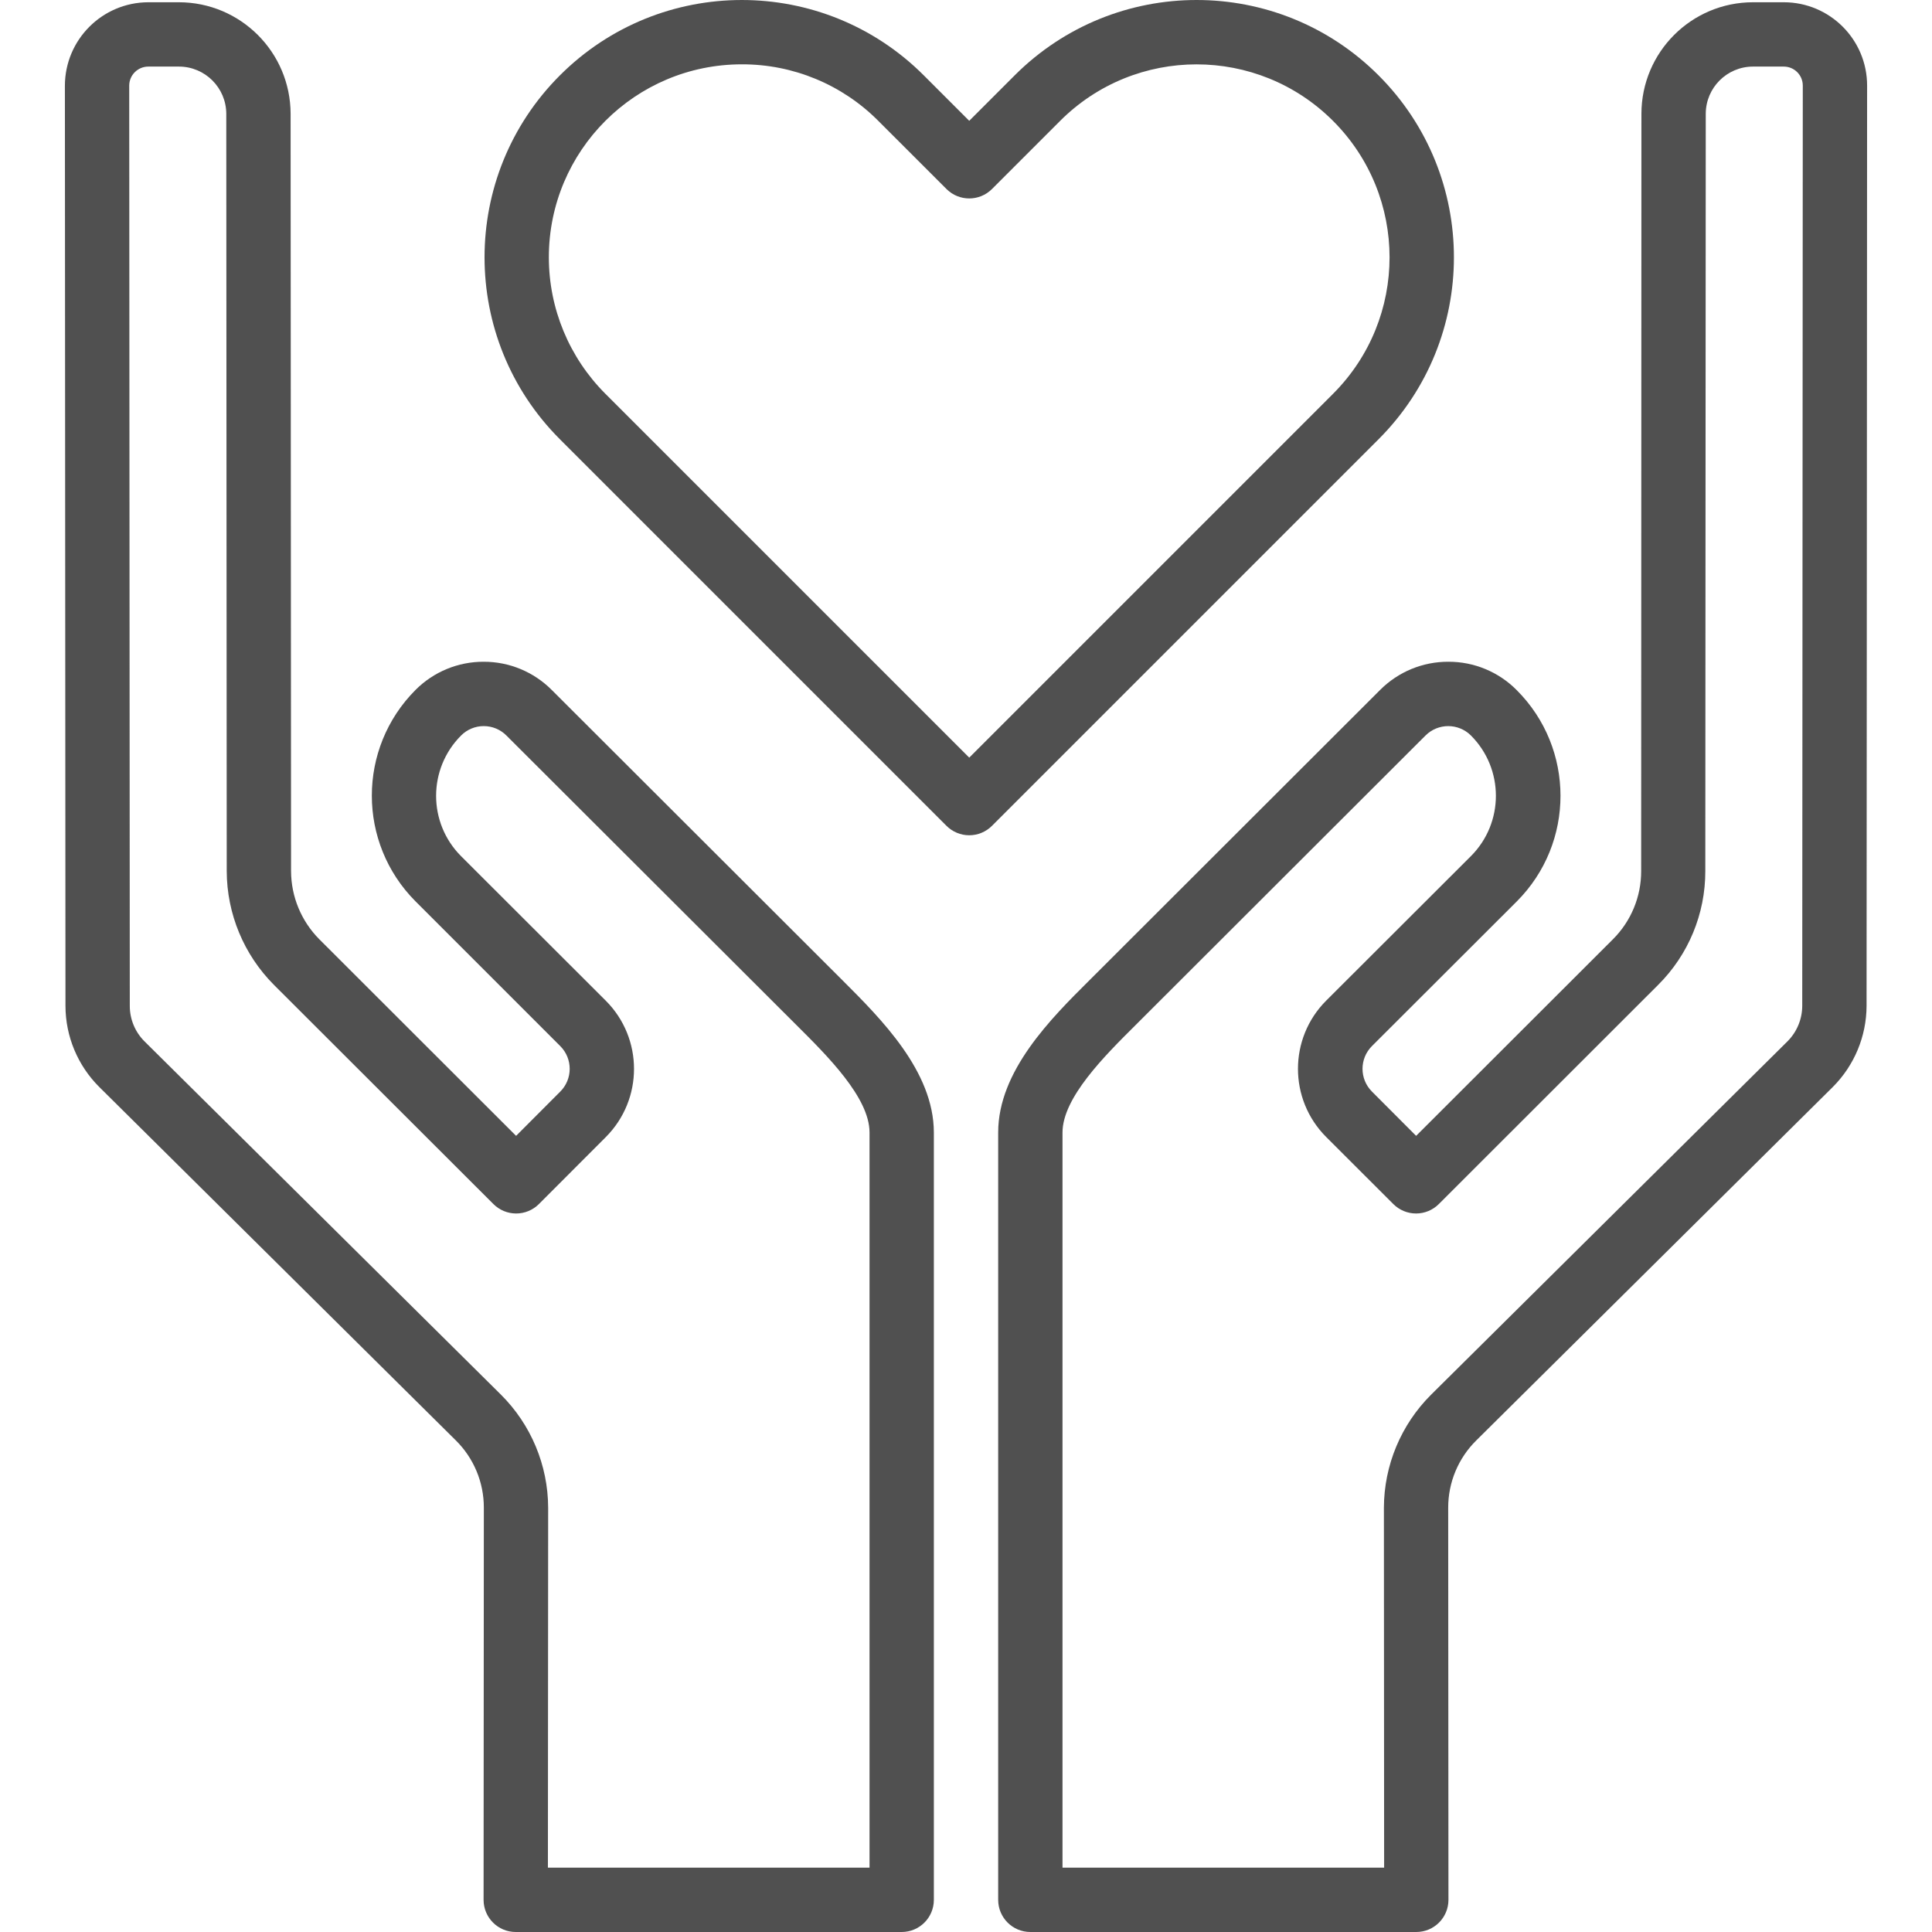
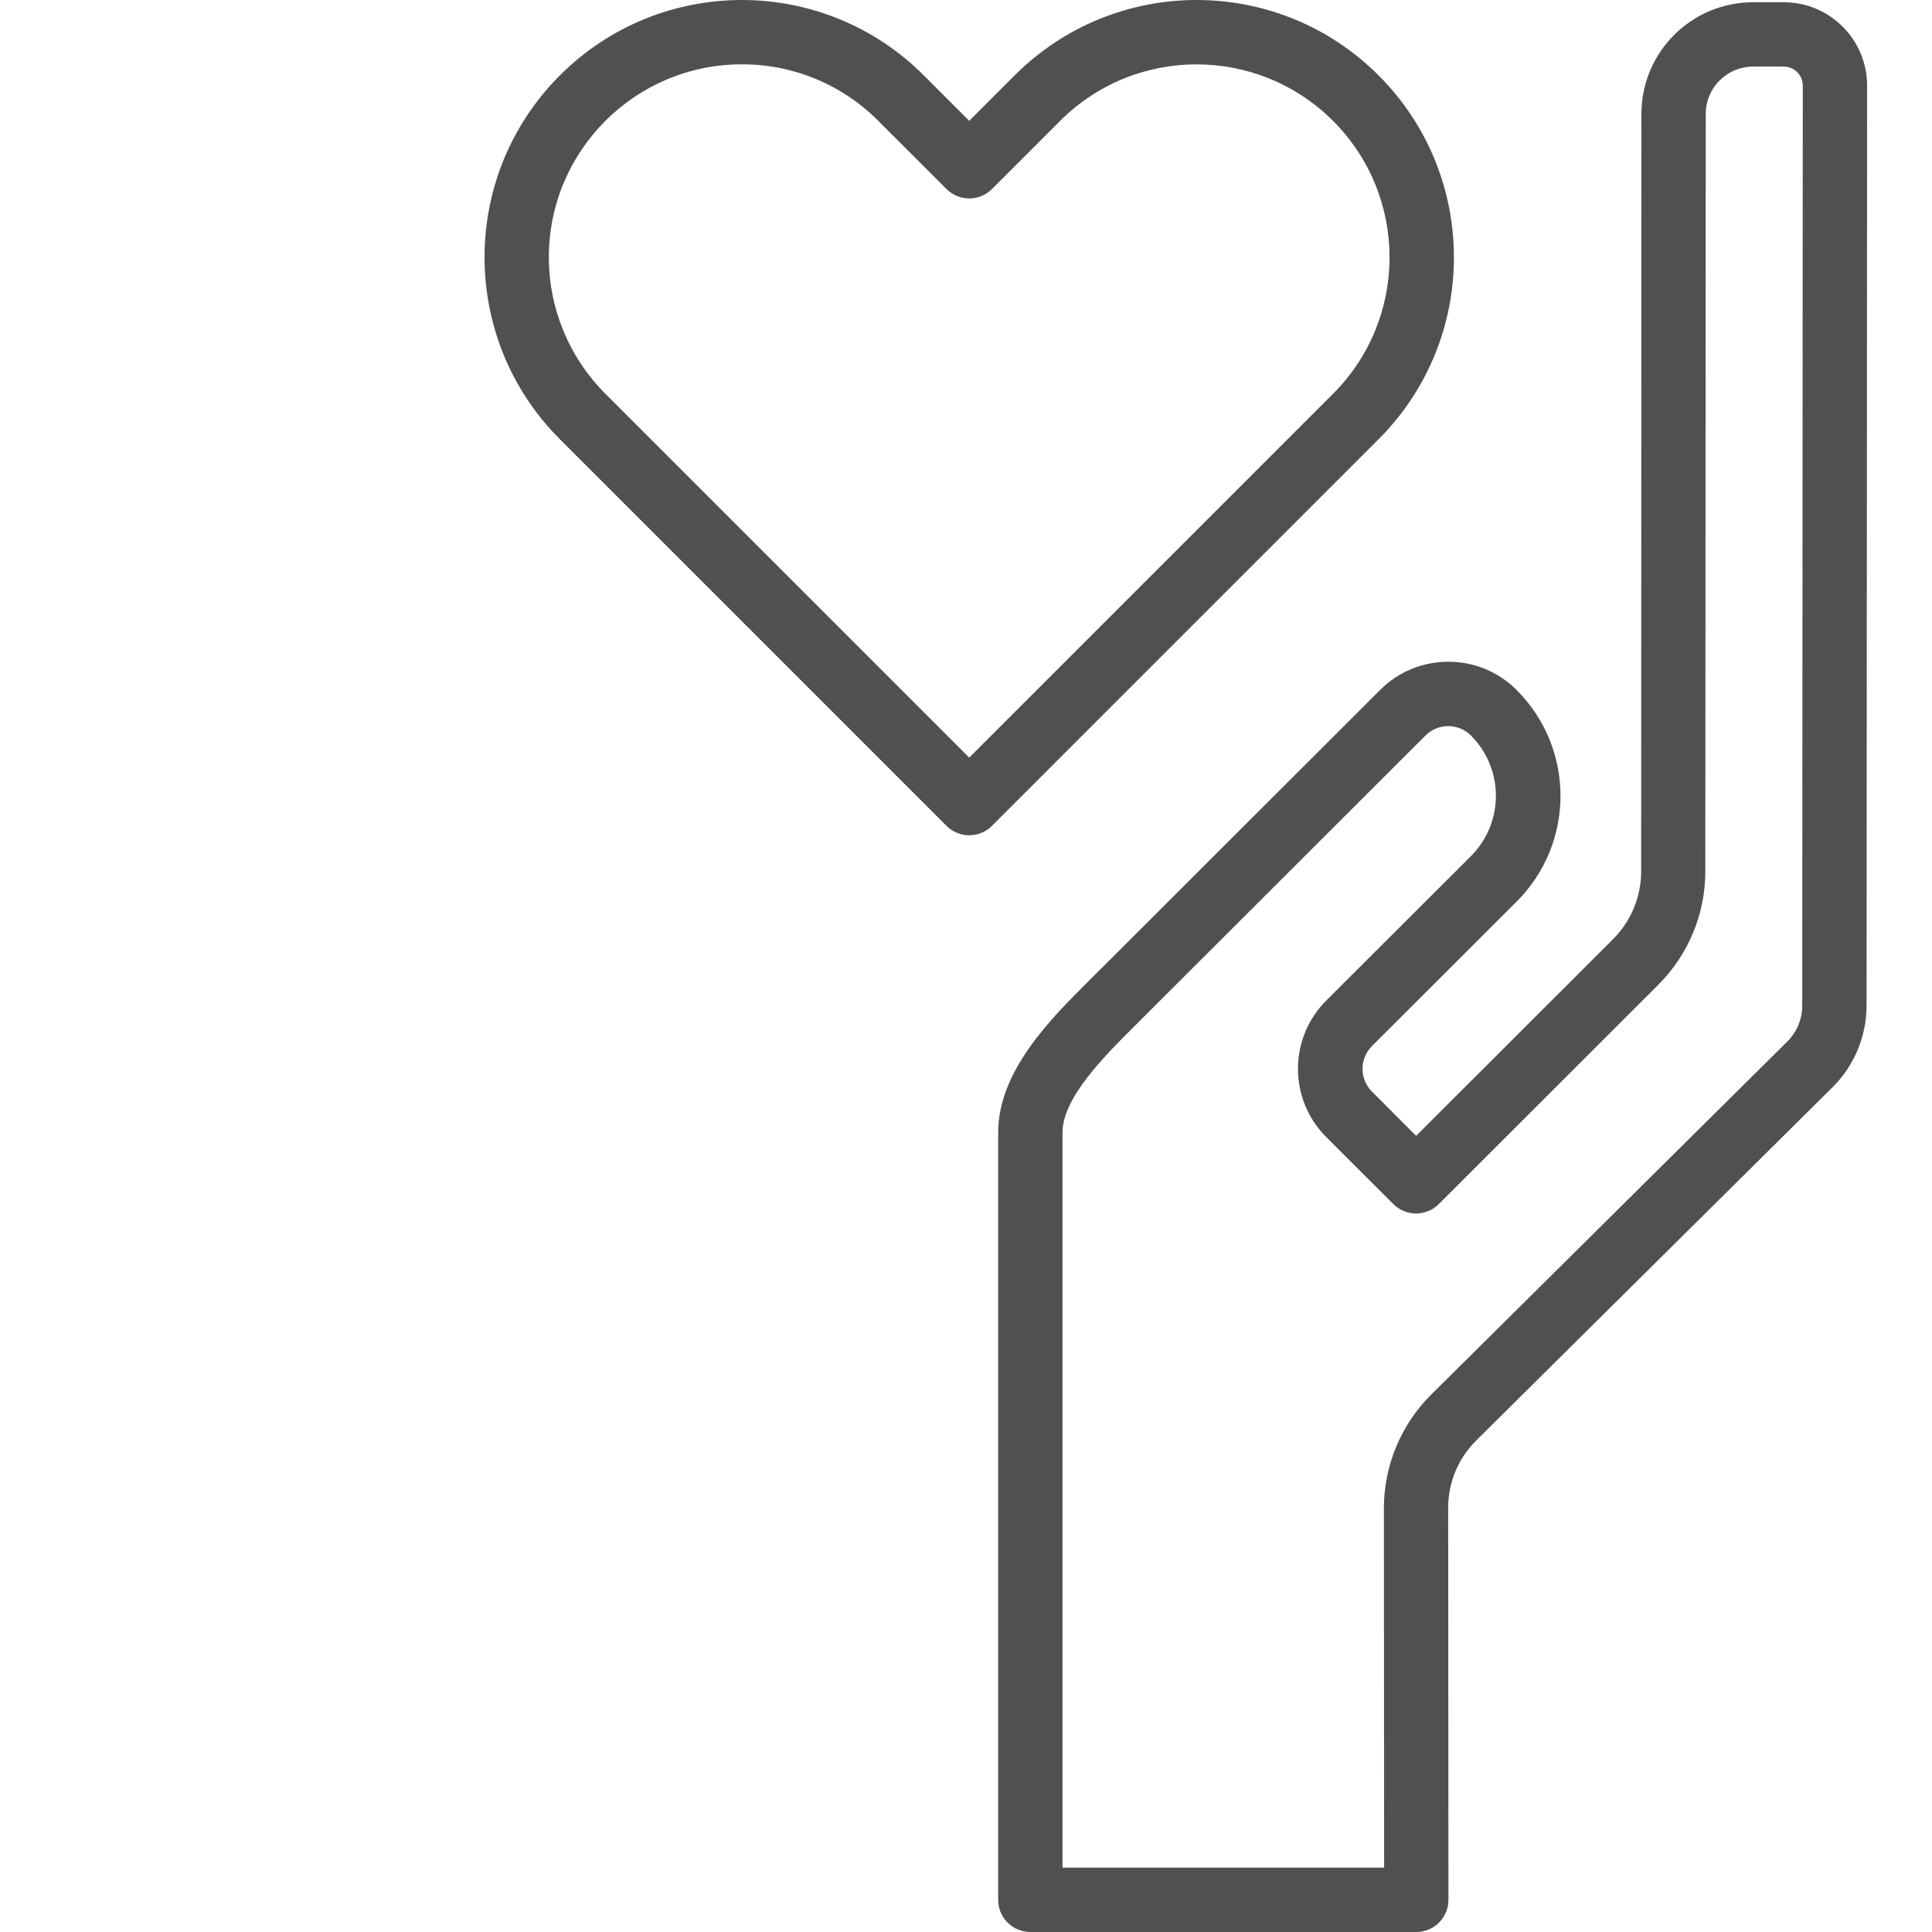
<svg xmlns="http://www.w3.org/2000/svg" version="1.1" id="Capa_1" fill="#505050" x="0px" y="0px" viewBox="0 0 480.562 480.562" style="enable-background:new 0 0 480.562 480.562;" xml:space="preserve">
  <g>
    <g>
      <path d="M443.701,0.562h-7.664c-15.317,0.009-27.734,12.419-27.752,27.736l-0.064,188.384c0.011,6.373-2.527,12.485-7.048,16.976    l-48.928,48.872l-10.992-11.016c-3.123-3.124-3.123-8.188,0-11.312l36-35.952c0.008-0.008,0.017-0.017,0.025-0.025    c14.511-14.525,14.5-38.064-0.025-52.575c-4.484-4.527-10.596-7.065-16.968-7.048c-6.377-0.029-12.5,2.498-17,7.016l-72.2,72.112    c-9.624,9.56-22.8,22.664-22.8,37.96v190.872c0,4.418,3.582,8,8,8h96c4.418,0,8-3.582,8-8l-0.064-97.504    c-0.017-6.316,2.512-12.372,7.016-16.8l88.656-87.888c5.341-5.341,8.358-12.575,8.392-20.128l0.136-228.936    c0-0.003,0-0.005,0-0.008C464.425,9.85,455.149,0.566,443.701,0.562z M448.285,250.218c-0.015,3.301-1.332,6.464-3.664,8.8    l-88.64,87.88c-7.493,7.453-11.72,17.576-11.752,28.144l0.056,89.52h-80V281.698c0.008-8.648,10.456-19.04,18.08-26.624    l72.208-72.12c3.124-3.123,8.188-3.123,11.312,0c8.268,8.285,8.268,21.699,0,29.984l-36,35.944    c-0.001,0.001-0.002,0.002-0.003,0.003c-9.372,9.373-9.371,24.569,0.003,33.941l16.688,16.672c1.5,1.5,3.534,2.344,5.656,2.344    c2.122,0,4.156-0.844,5.656-2.344l54.56-54.52c7.524-7.485,11.747-17.667,11.728-28.28l0.112-188.384    c0.009-6.487,5.265-11.743,11.752-11.752h7.656c2.611,0,4.728,2.117,4.728,4.728L448.285,250.218z" />
    </g>
  </g>
  <g>
    <g>
-       <path d="M209.485,243.762l-72.24-72.136c-4.487-4.515-10.595-7.045-16.96-7.024c-6.347-0.015-12.438,2.505-16.92,7    c-14.501,14.538-14.501,38.07,0,52.608l36,36c3.118,3.123,3.118,8.181,0,11.304l-10.992,11.016l-48.936-48.888    c-4.489-4.505-7.019-10.6-7.04-16.96L72.285,28.298C72.245,12.98,59.826,0.579,44.509,0.562h-7.648    c-11.438,0.044-20.694,9.314-20.72,20.752l0.144,228.92c0.021,7.56,3.043,14.802,8.4,20.136l88.648,87.864    c4.504,4.428,7.033,10.484,7.016,16.8l-0.064,97.528c0,4.418,3.582,8,8,8h96c4.418,0,8-3.582,8-8V281.706    C232.277,266.426,219.085,253.362,209.485,243.762z M216.285,464.562h-80l0.064-89.528c-0.034-10.565-4.261-20.685-11.752-28.136    l-88.656-87.872c-2.339-2.331-3.655-5.497-3.656-8.8l-0.144-228.92c0.004-2.615,2.121-4.735,4.736-4.744h7.64    c6.489,0.009,11.75,5.263,11.768,11.752l0.112,188.384c0.036,10.598,4.25,20.754,11.728,28.264l54.608,54.536    c1.5,1.5,3.534,2.344,5.656,2.344c2.122,0,4.156-0.844,5.656-2.344l16.632-16.656c9.369-9.372,9.369-24.564,0-33.936l-36-35.952    c-8.269-8.288-8.269-21.704,0-29.992c1.492-1.509,3.526-2.356,5.648-2.352c2.122-0.005,4.157,0.842,5.648,2.352l72.232,72.112    c7.624,7.584,18.08,17.976,18.08,26.608V464.562z" />
-     </g>
+       </g>
  </g>
  <g>
    <g>
      <path d="M342.901,18.746c-24.994-24.994-65.518-24.994-90.512,0L241.085,30.05l-11.304-11.304    c-24.994-24.994-65.518-24.994-90.512,0c-24.994,24.994-24.994,65.518,0,90.512l96.16,96.16c1.5,1.5,3.534,2.344,5.656,2.344    c2.122,0,4.156-0.844,5.656-2.344l96.16-96.16C367.895,84.263,367.895,43.74,342.901,18.746z M331.589,97.946l-90.504,90.504    l-90.504-90.504c-9.005-9.003-14.063-21.216-14.062-33.95c0.003-26.51,21.496-47.997,48.006-47.994    c12.74-0.037,24.964,5.028,33.944,14.064l16.96,16.952c3.124,3.123,8.188,3.123,11.312,0l16.936-16.936    c18.74-18.753,49.135-18.764,67.888-0.024C350.318,48.798,350.329,79.192,331.589,97.946z" />
    </g>
  </g>
  <g>
</g>
  <g>
</g>
  <g>
</g>
  <g>
</g>
  <g>
</g>
  <g>
</g>
  <g>
</g>
  <g>
</g>
  <g>
</g>
  <g>
</g>
  <g>
</g>
  <g>
</g>
  <g>
</g>
  <g>
</g>
  <g>
</g>
</svg>